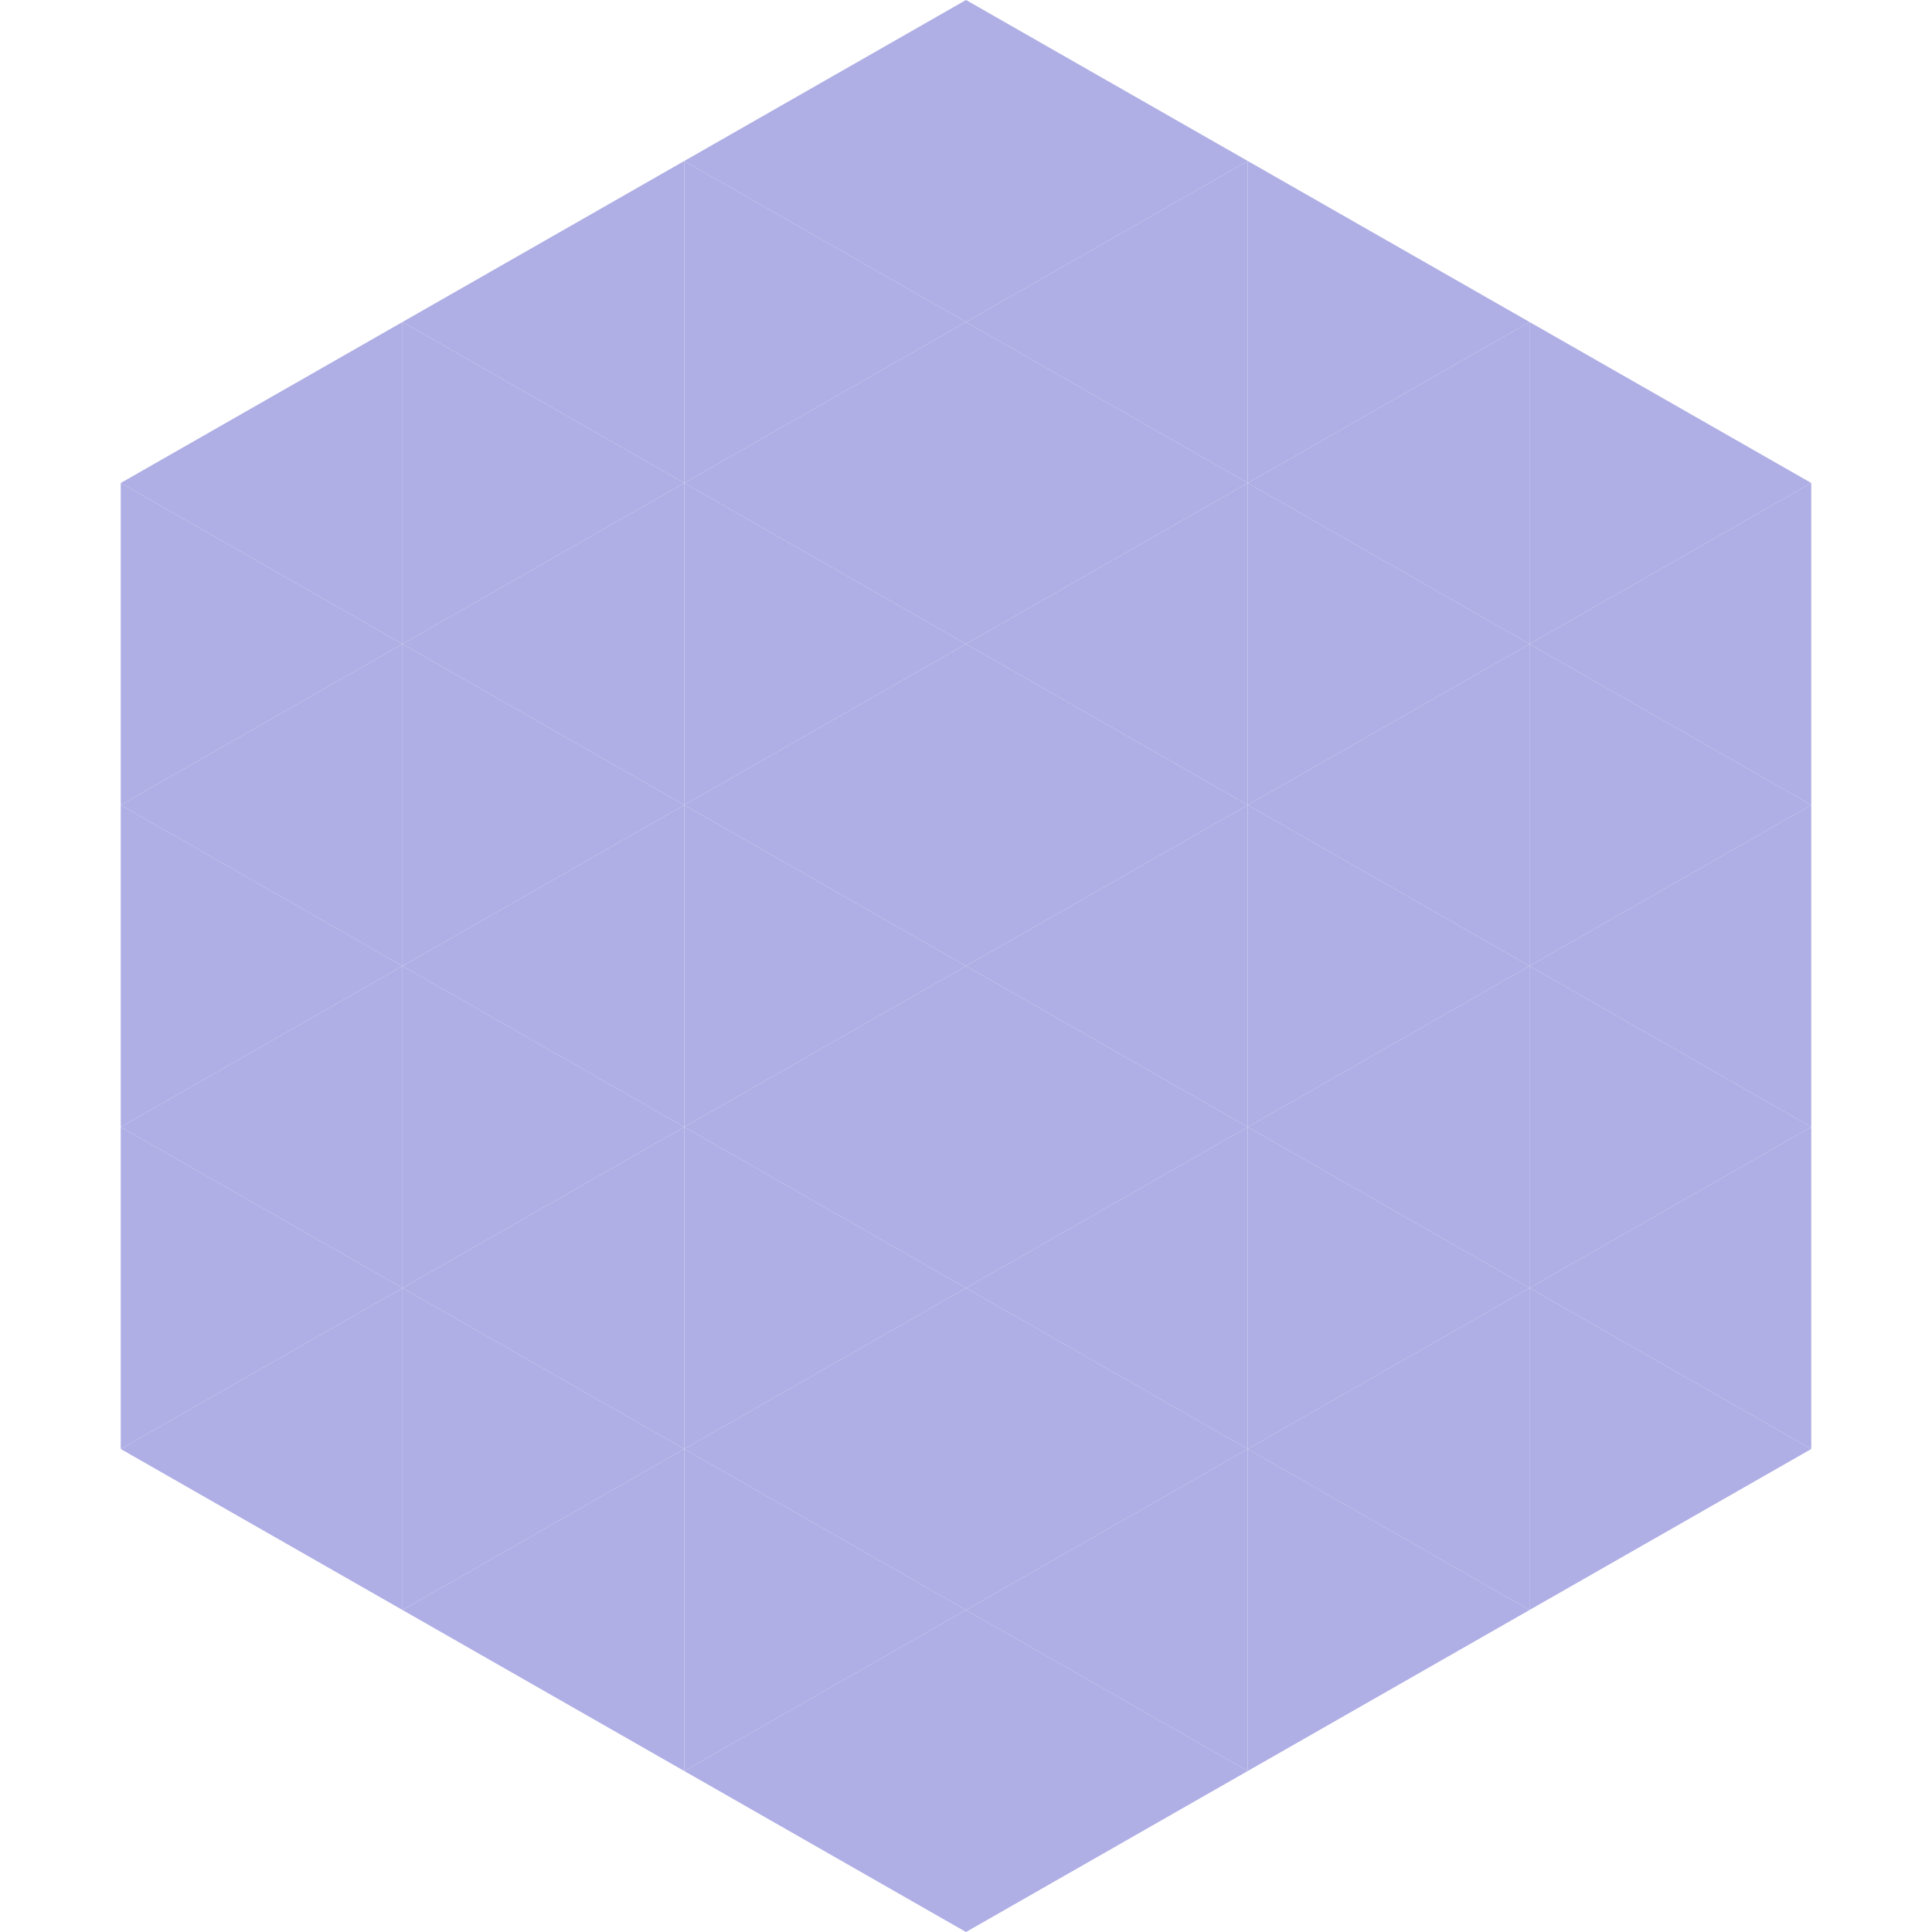
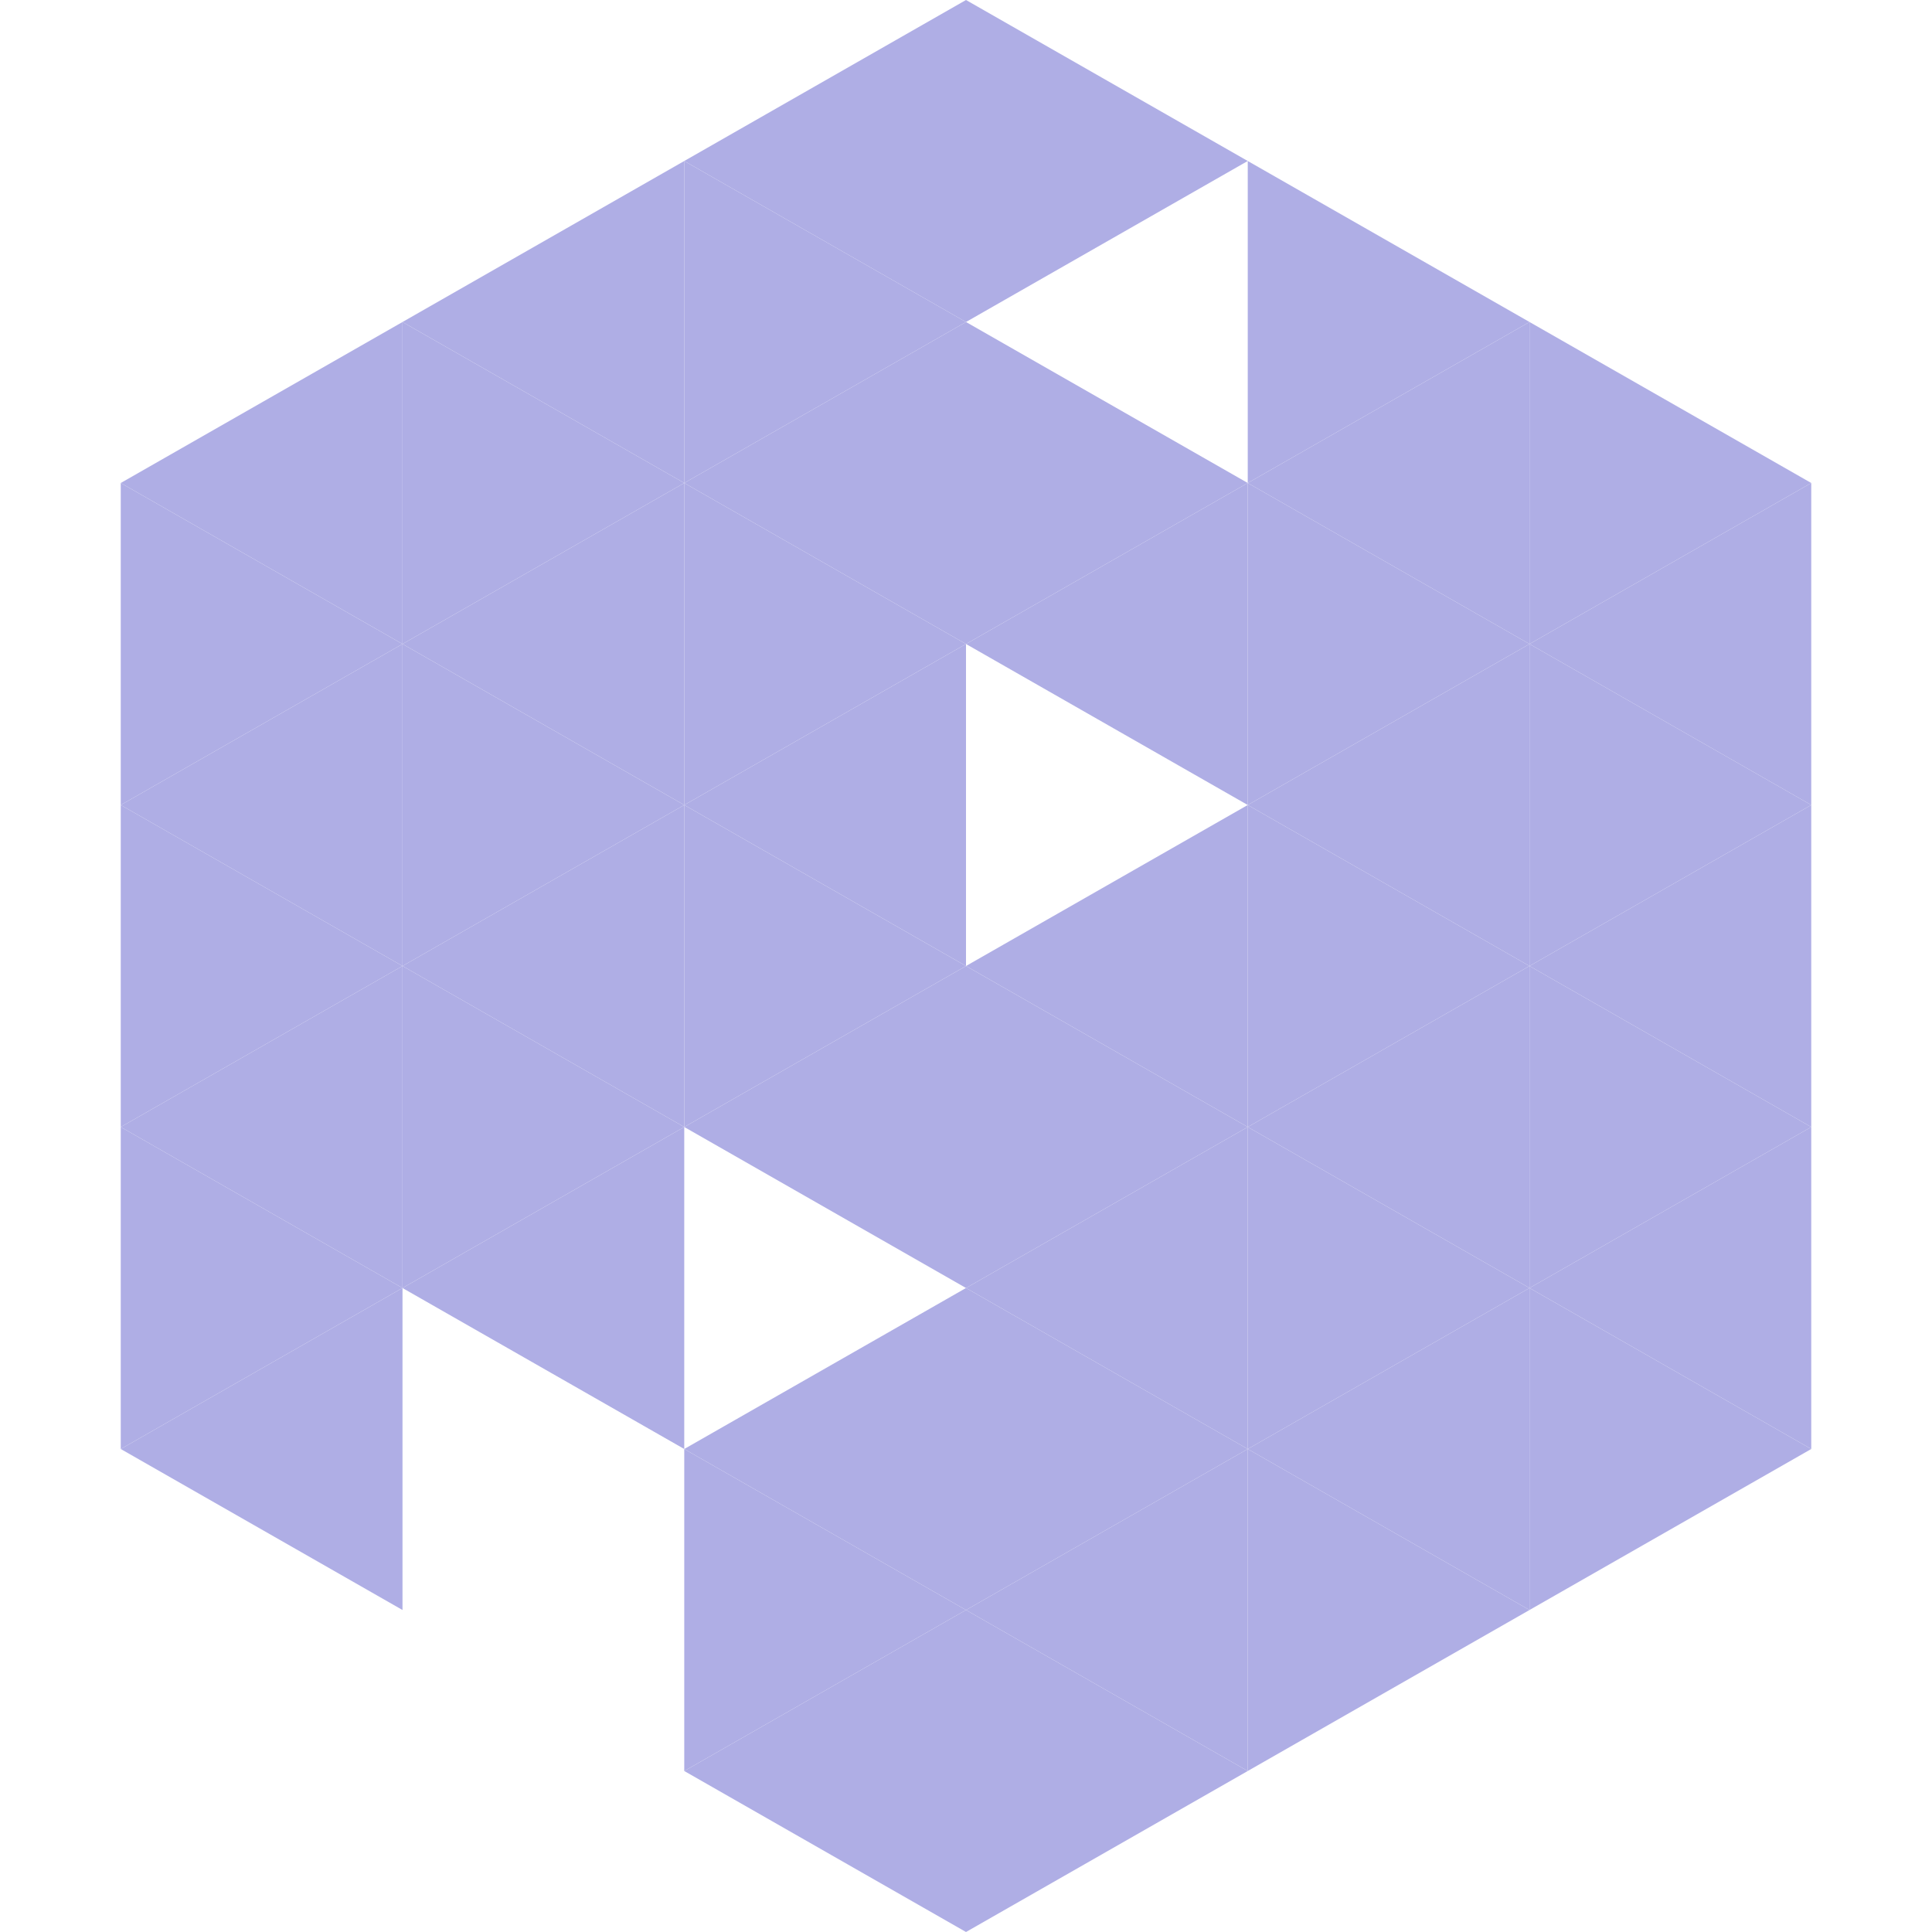
<svg xmlns="http://www.w3.org/2000/svg" width="240" height="240">
  <polygon points="50,40 15,60 50,80" style="fill:rgb(175,174,229)" />
  <polygon points="190,40 225,60 190,80" style="fill:rgb(175,174,229)" />
  <polygon points="15,60 50,80 15,100" style="fill:rgb(175,174,229)" />
  <polygon points="225,60 190,80 225,100" style="fill:rgb(175,174,229)" />
  <polygon points="50,80 15,100 50,120" style="fill:rgb(175,174,229)" />
  <polygon points="190,80 225,100 190,120" style="fill:rgb(175,174,229)" />
  <polygon points="15,100 50,120 15,140" style="fill:rgb(175,174,229)" />
  <polygon points="225,100 190,120 225,140" style="fill:rgb(175,174,229)" />
  <polygon points="50,120 15,140 50,160" style="fill:rgb(175,174,229)" />
  <polygon points="190,120 225,140 190,160" style="fill:rgb(175,174,229)" />
  <polygon points="15,140 50,160 15,180" style="fill:rgb(175,174,229)" />
  <polygon points="225,140 190,160 225,180" style="fill:rgb(175,174,229)" />
  <polygon points="50,160 15,180 50,200" style="fill:rgb(175,174,229)" />
  <polygon points="190,160 225,180 190,200" style="fill:rgb(175,174,229)" />
  <polygon points="15,180 50,200 15,220" style="fill:rgb(255,255,255); fill-opacity:0" />
  <polygon points="225,180 190,200 225,220" style="fill:rgb(255,255,255); fill-opacity:0" />
  <polygon points="50,0 85,20 50,40" style="fill:rgb(255,255,255); fill-opacity:0" />
  <polygon points="190,0 155,20 190,40" style="fill:rgb(255,255,255); fill-opacity:0" />
  <polygon points="85,20 50,40 85,60" style="fill:rgb(175,174,229)" />
  <polygon points="155,20 190,40 155,60" style="fill:rgb(175,174,229)" />
  <polygon points="50,40 85,60 50,80" style="fill:rgb(175,174,229)" />
  <polygon points="190,40 155,60 190,80" style="fill:rgb(175,174,229)" />
  <polygon points="85,60 50,80 85,100" style="fill:rgb(175,174,229)" />
  <polygon points="155,60 190,80 155,100" style="fill:rgb(175,174,229)" />
  <polygon points="50,80 85,100 50,120" style="fill:rgb(175,174,229)" />
  <polygon points="190,80 155,100 190,120" style="fill:rgb(175,174,229)" />
  <polygon points="85,100 50,120 85,140" style="fill:rgb(175,174,229)" />
  <polygon points="155,100 190,120 155,140" style="fill:rgb(175,174,229)" />
  <polygon points="50,120 85,140 50,160" style="fill:rgb(175,174,229)" />
  <polygon points="190,120 155,140 190,160" style="fill:rgb(175,174,229)" />
  <polygon points="85,140 50,160 85,180" style="fill:rgb(175,174,229)" />
  <polygon points="155,140 190,160 155,180" style="fill:rgb(175,174,229)" />
-   <polygon points="50,160 85,180 50,200" style="fill:rgb(175,174,229)" />
  <polygon points="190,160 155,180 190,200" style="fill:rgb(175,174,229)" />
-   <polygon points="85,180 50,200 85,220" style="fill:rgb(175,174,229)" />
  <polygon points="155,180 190,200 155,220" style="fill:rgb(175,174,229)" />
  <polygon points="120,0 85,20 120,40" style="fill:rgb(175,174,229)" />
  <polygon points="120,0 155,20 120,40" style="fill:rgb(175,174,229)" />
  <polygon points="85,20 120,40 85,60" style="fill:rgb(175,174,229)" />
-   <polygon points="155,20 120,40 155,60" style="fill:rgb(175,174,229)" />
  <polygon points="120,40 85,60 120,80" style="fill:rgb(175,174,229)" />
  <polygon points="120,40 155,60 120,80" style="fill:rgb(175,174,229)" />
  <polygon points="85,60 120,80 85,100" style="fill:rgb(175,174,229)" />
  <polygon points="155,60 120,80 155,100" style="fill:rgb(175,174,229)" />
  <polygon points="120,80 85,100 120,120" style="fill:rgb(175,174,229)" />
-   <polygon points="120,80 155,100 120,120" style="fill:rgb(175,174,229)" />
  <polygon points="85,100 120,120 85,140" style="fill:rgb(175,174,229)" />
  <polygon points="155,100 120,120 155,140" style="fill:rgb(175,174,229)" />
  <polygon points="120,120 85,140 120,160" style="fill:rgb(175,174,229)" />
  <polygon points="120,120 155,140 120,160" style="fill:rgb(175,174,229)" />
-   <polygon points="85,140 120,160 85,180" style="fill:rgb(175,174,229)" />
  <polygon points="155,140 120,160 155,180" style="fill:rgb(175,174,229)" />
  <polygon points="120,160 85,180 120,200" style="fill:rgb(175,174,229)" />
  <polygon points="120,160 155,180 120,200" style="fill:rgb(175,174,229)" />
  <polygon points="85,180 120,200 85,220" style="fill:rgb(175,174,229)" />
  <polygon points="155,180 120,200 155,220" style="fill:rgb(175,174,229)" />
  <polygon points="120,200 85,220 120,240" style="fill:rgb(175,174,229)" />
  <polygon points="120,200 155,220 120,240" style="fill:rgb(175,174,229)" />
  <polygon points="85,220 120,240 85,260" style="fill:rgb(255,255,255); fill-opacity:0" />
  <polygon points="155,220 120,240 155,260" style="fill:rgb(255,255,255); fill-opacity:0" />
</svg>